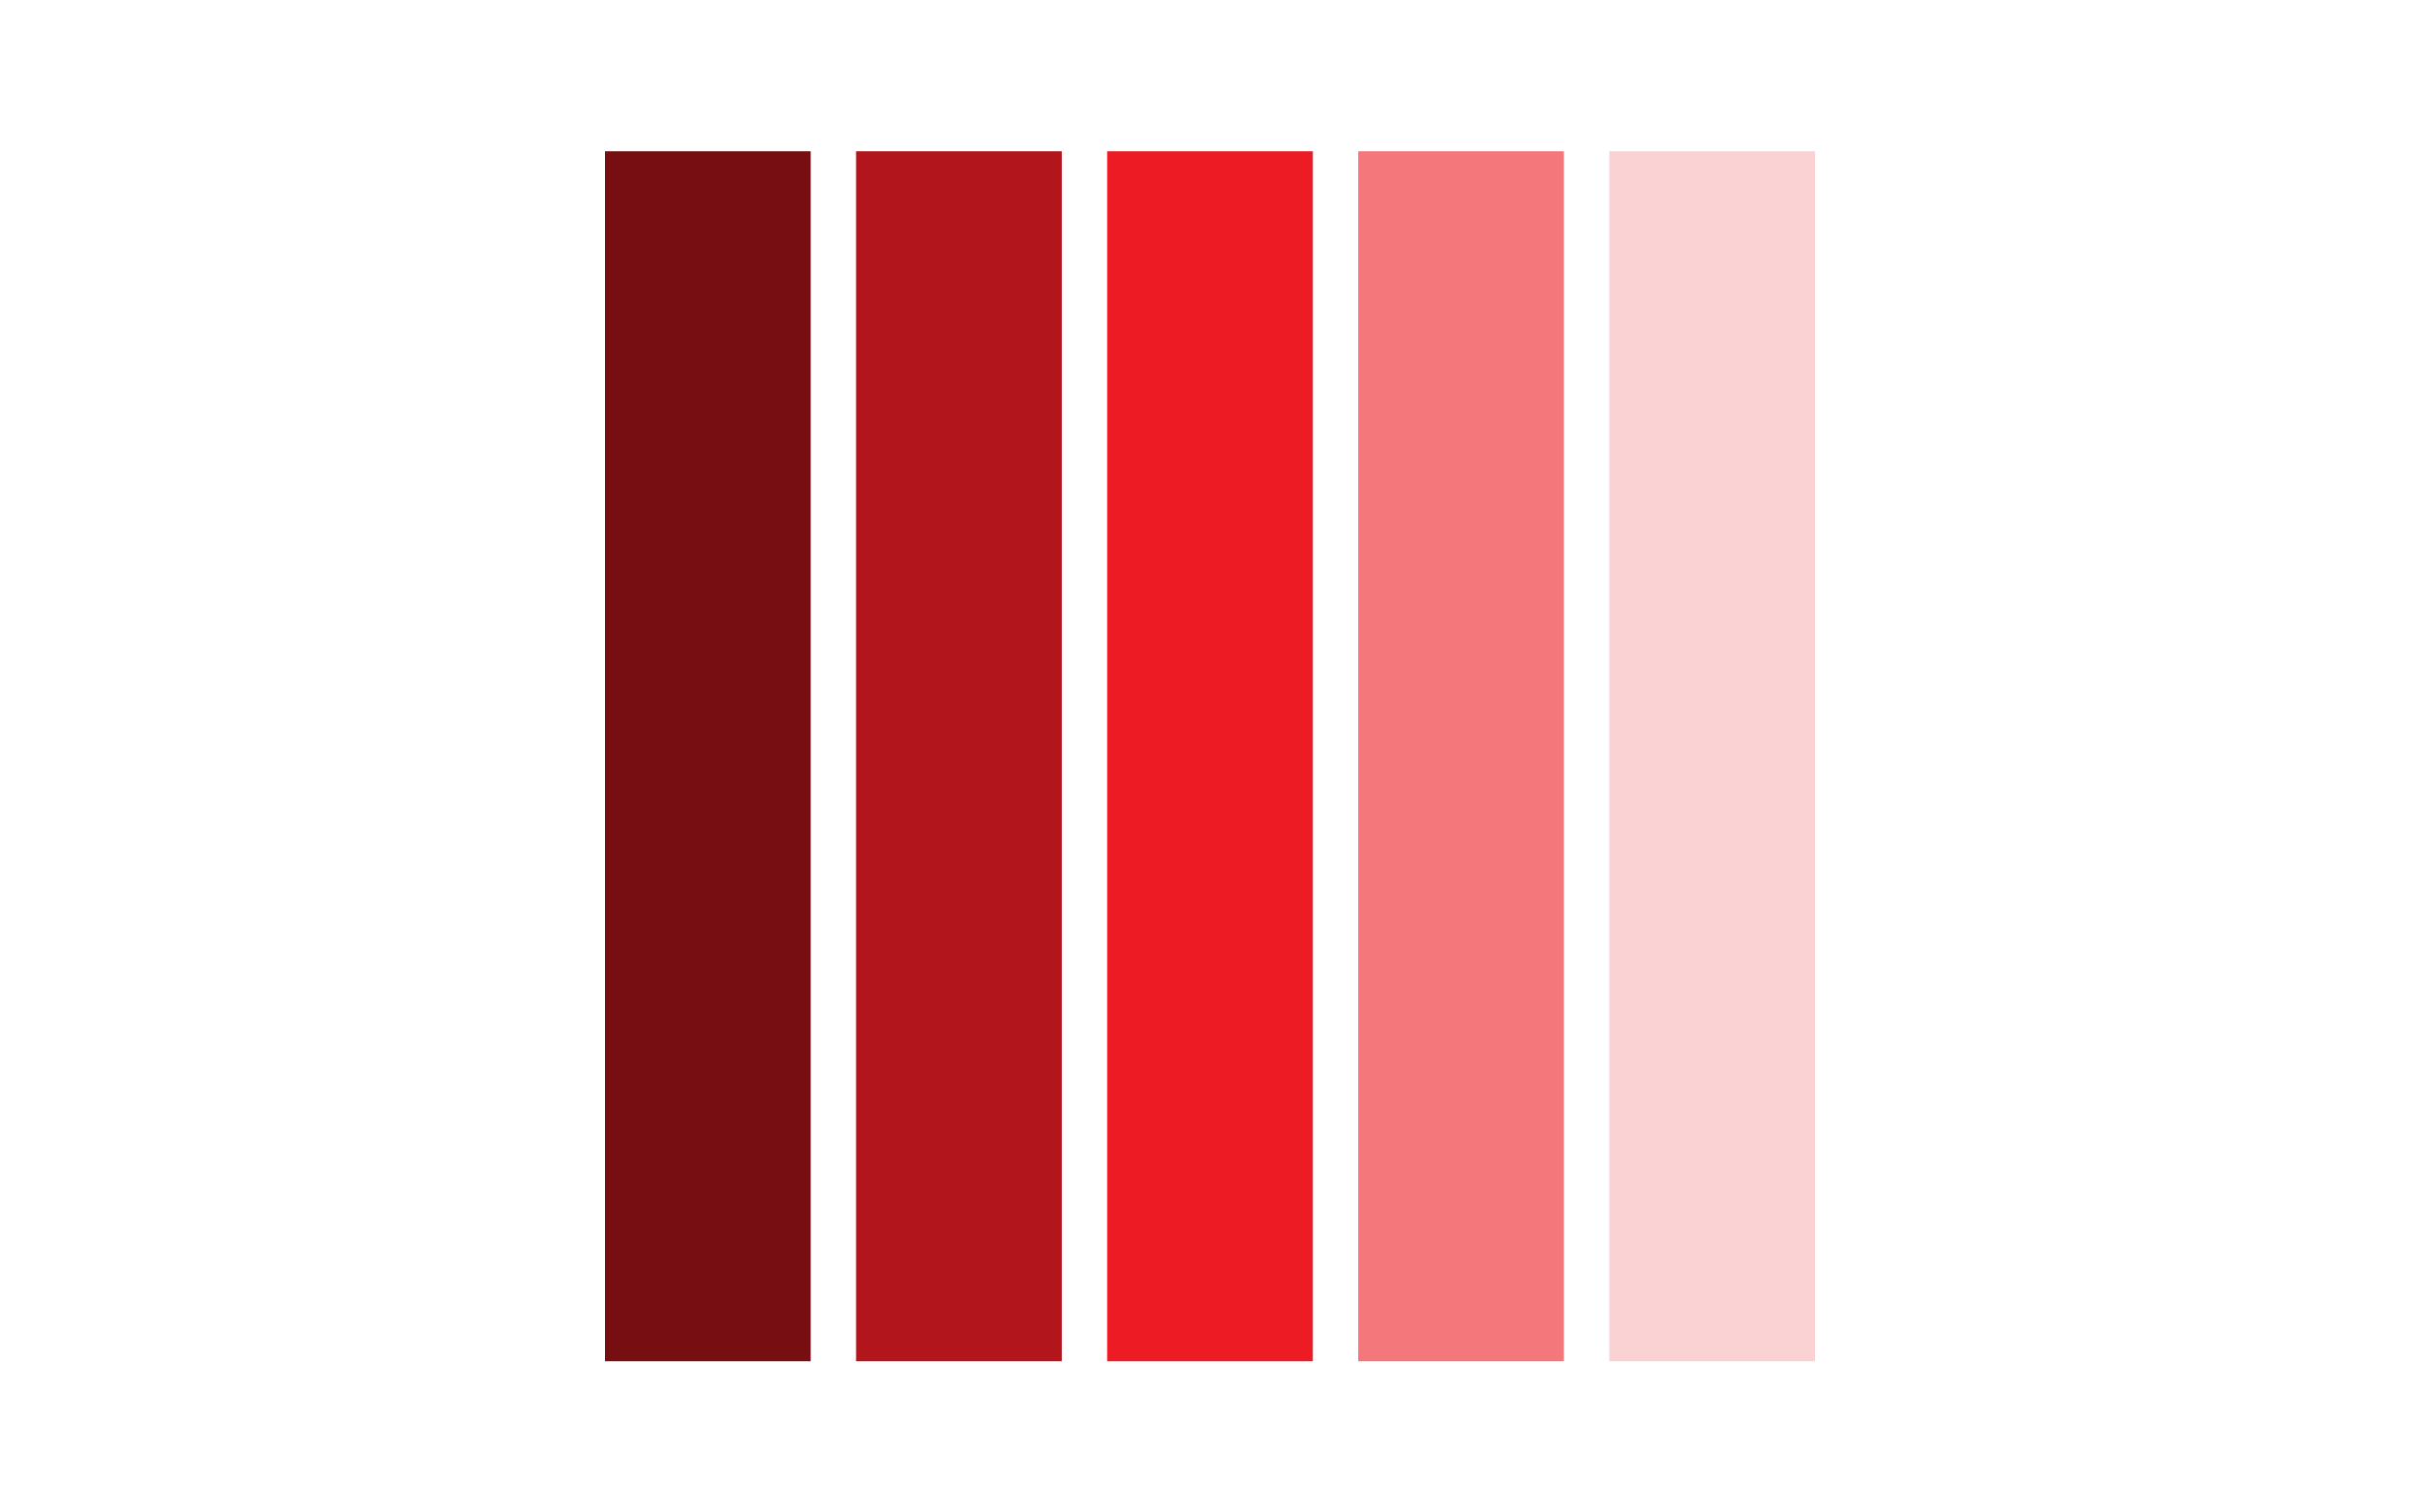
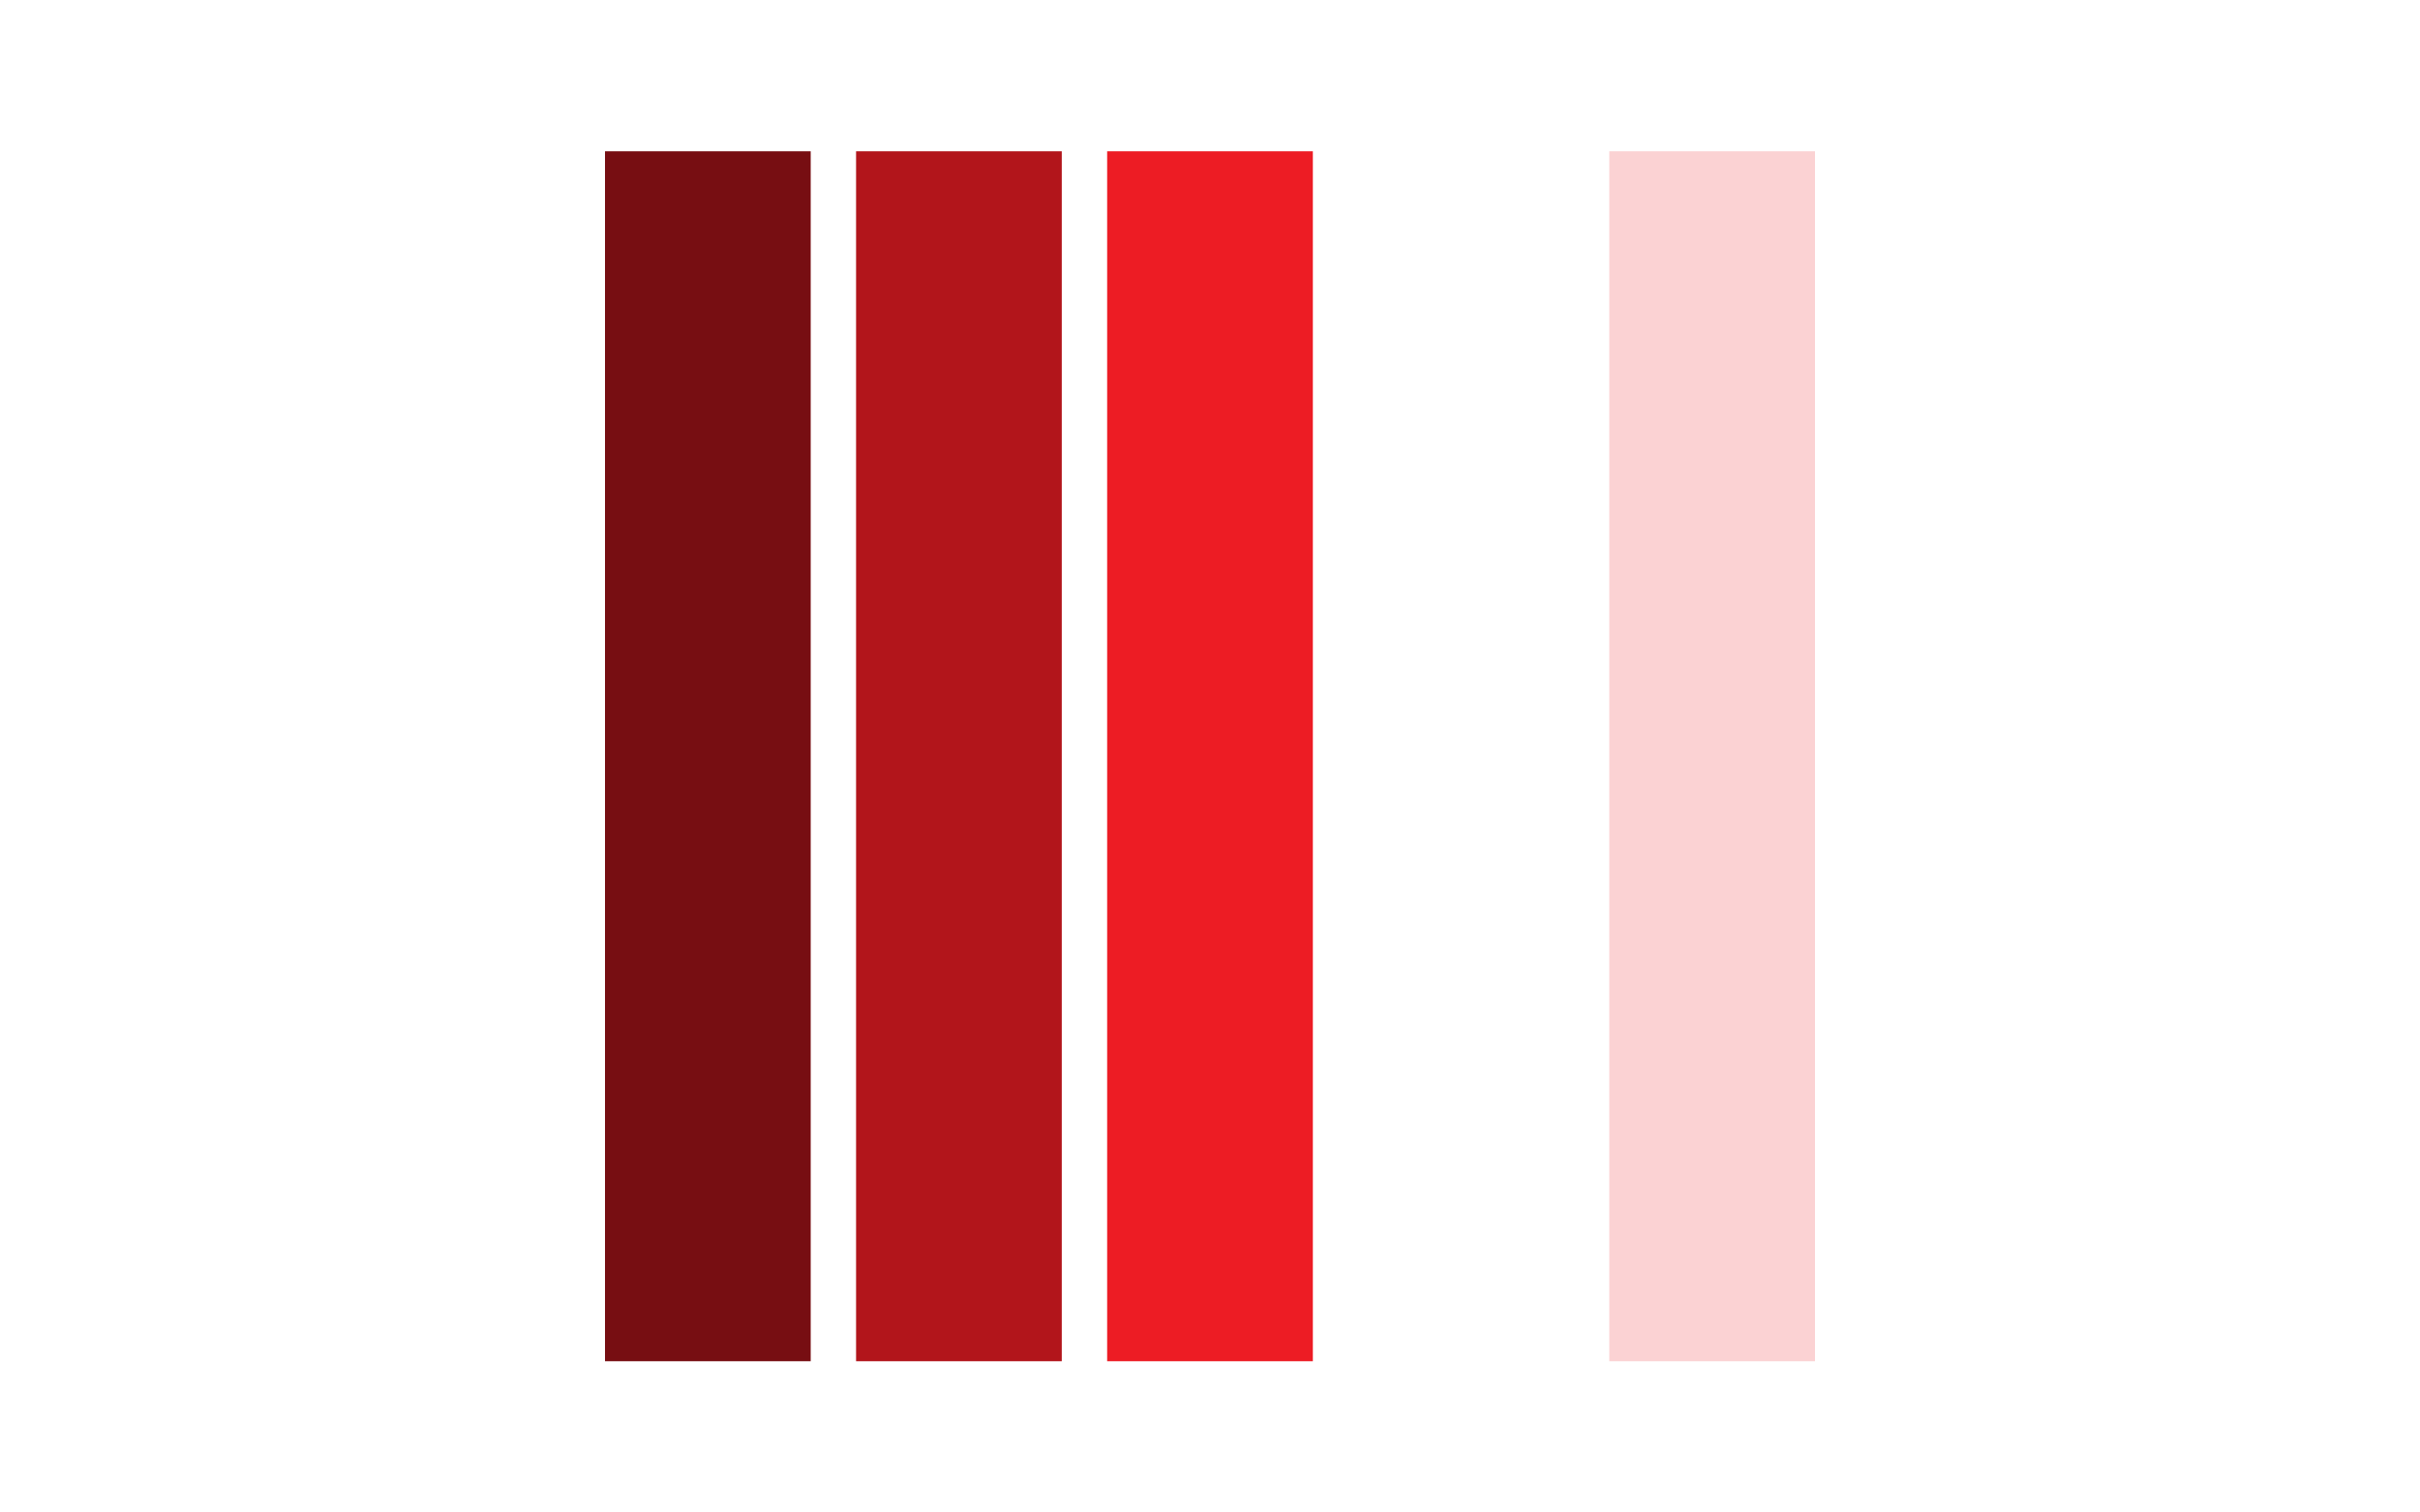
<svg xmlns="http://www.w3.org/2000/svg" version="1.1" id="Layer_1" x="0px" y="0px" viewBox="0 0 640 400" style="enable-background:new 0 0 640 400;" xml:space="preserve">
  <style type="text/css">
	.st0{fill:#770E12;}
	.st1{fill:#B2151B;}
	.st2{fill:#ED1C24;}
	.st3{fill:#F4777C;}
	.st4{fill:#FBD2D3;}
</style>
  <title>Artboard 1</title>
  <rect x="160" y="40" class="st0" width="54.4" height="320" />
  <rect x="226.4" y="40" class="st1" width="54.4" height="320" />
  <rect x="292.8" y="40" class="st2" width="54.4" height="320" />
-   <rect x="359.2" y="40" class="st3" width="54.4" height="320" />
  <rect x="425.6" y="40" class="st4" width="54.4" height="320" />
</svg>